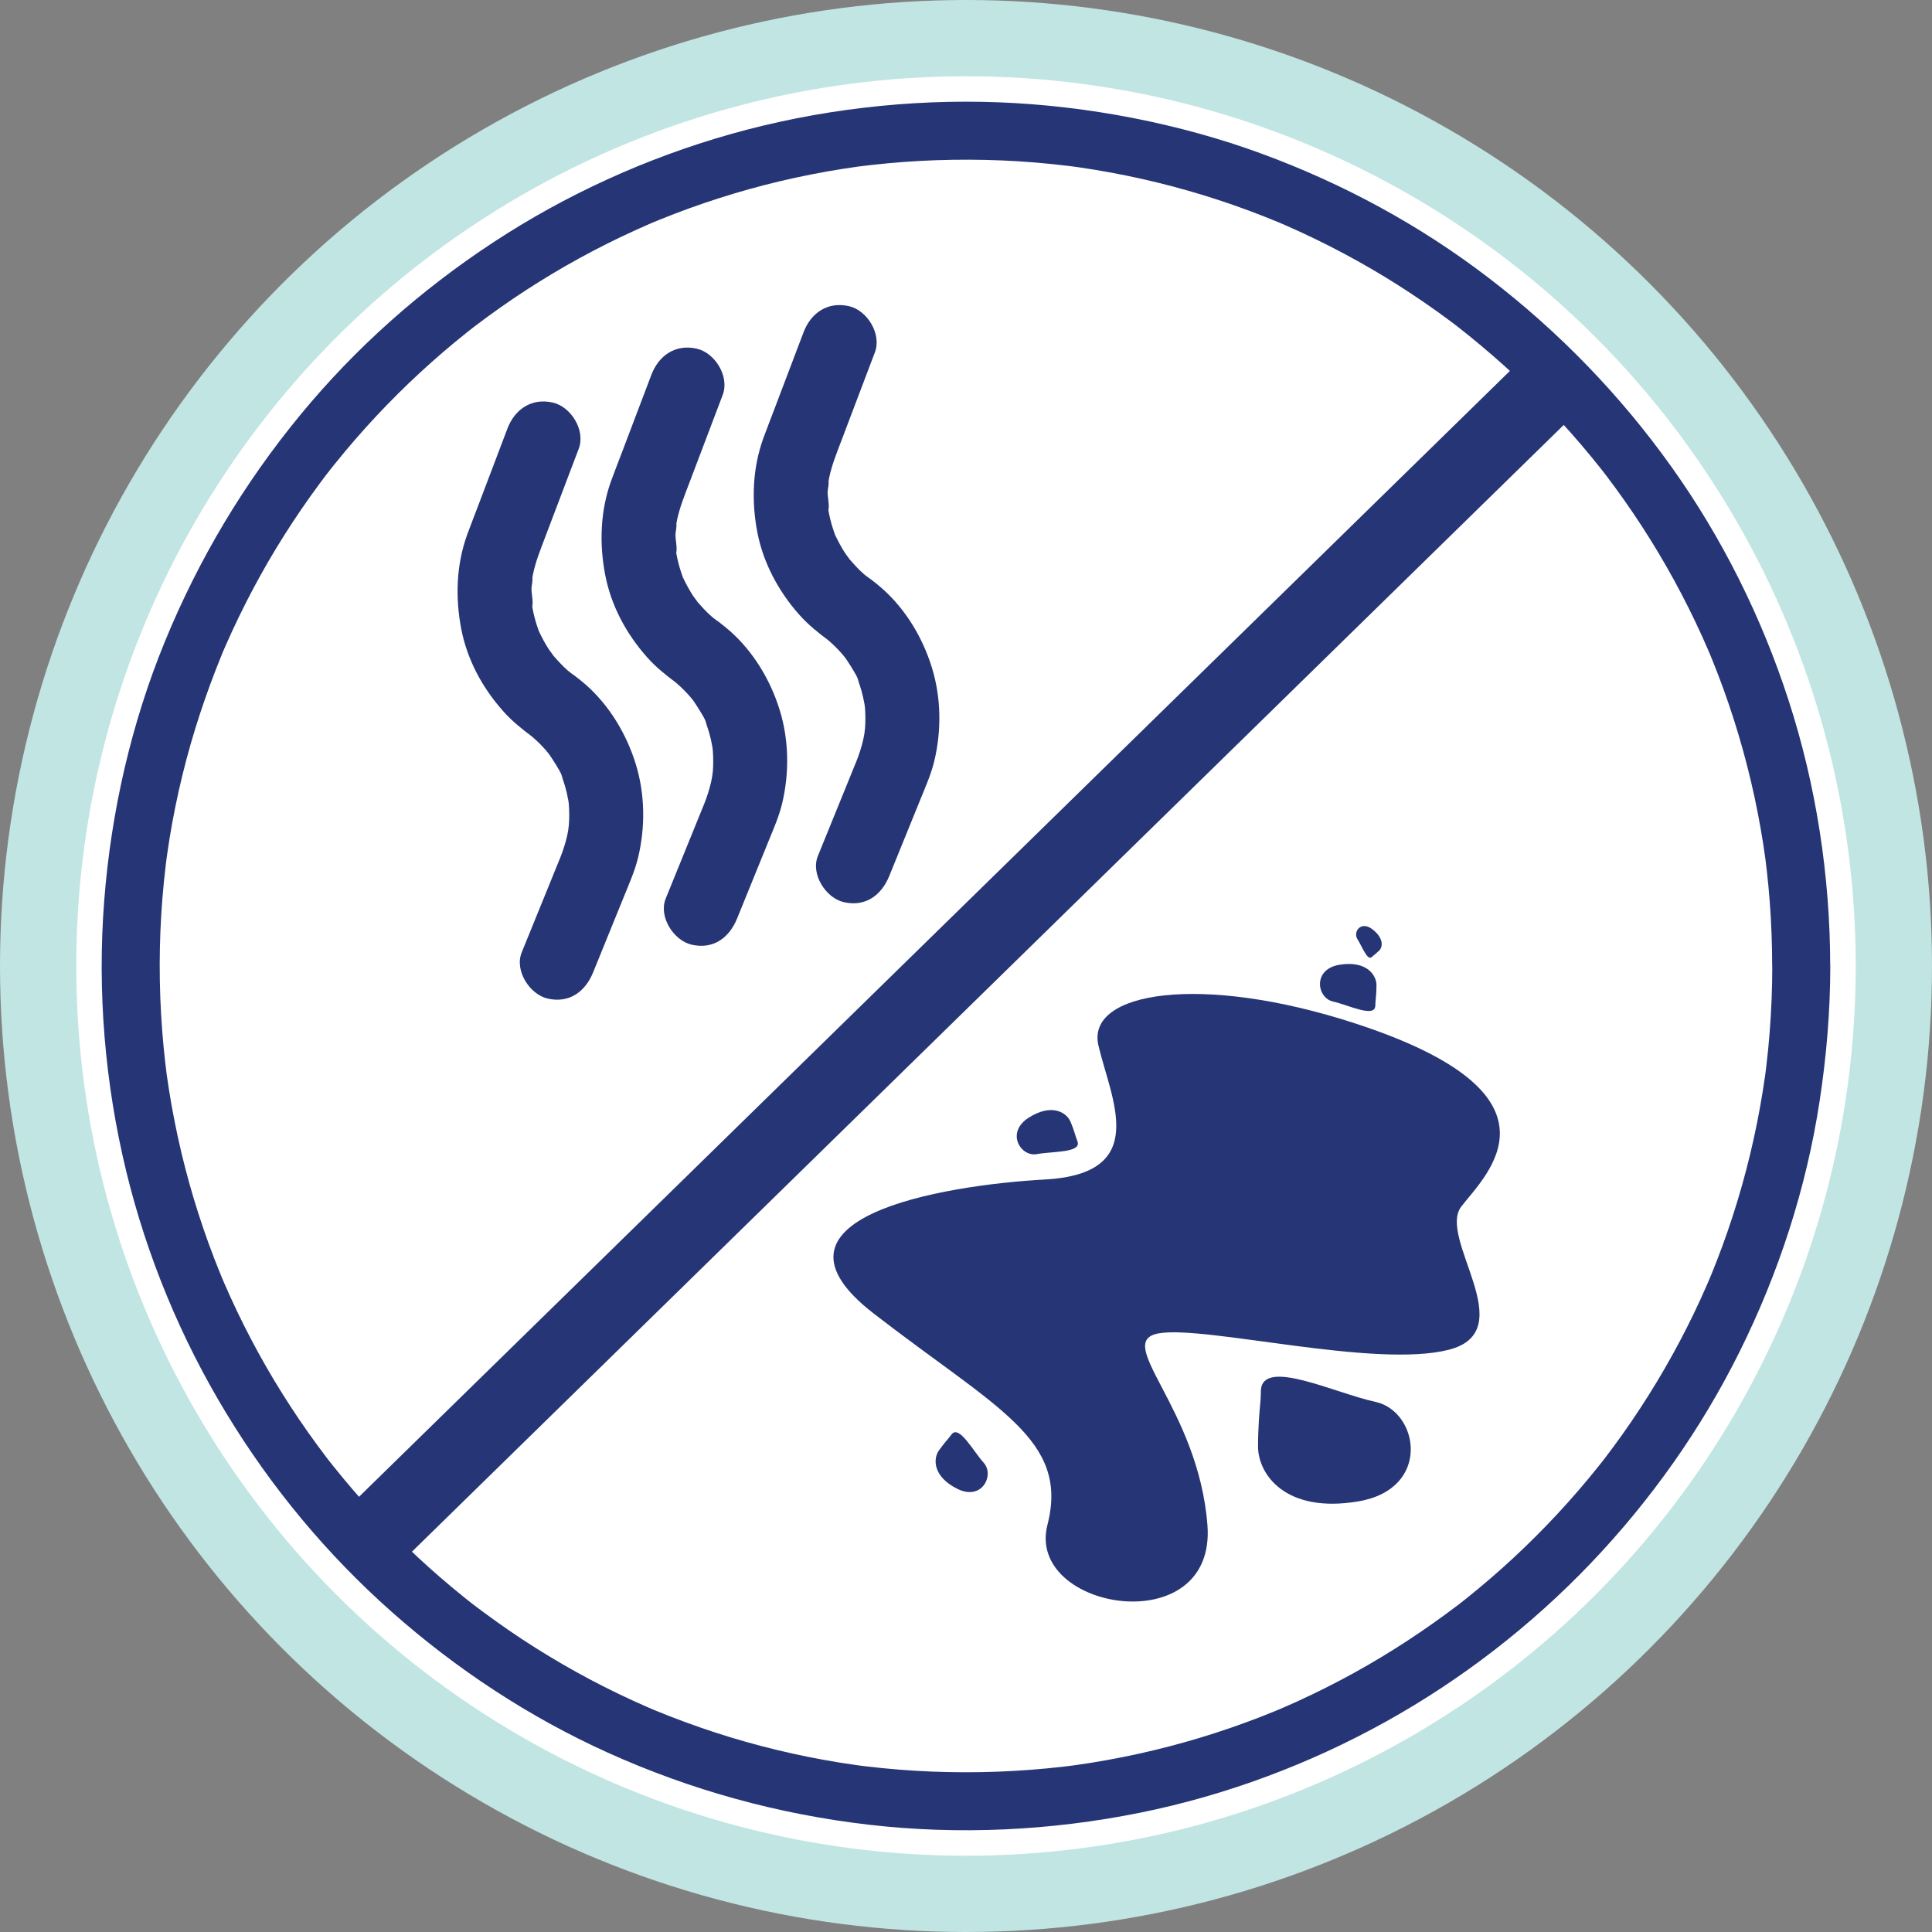
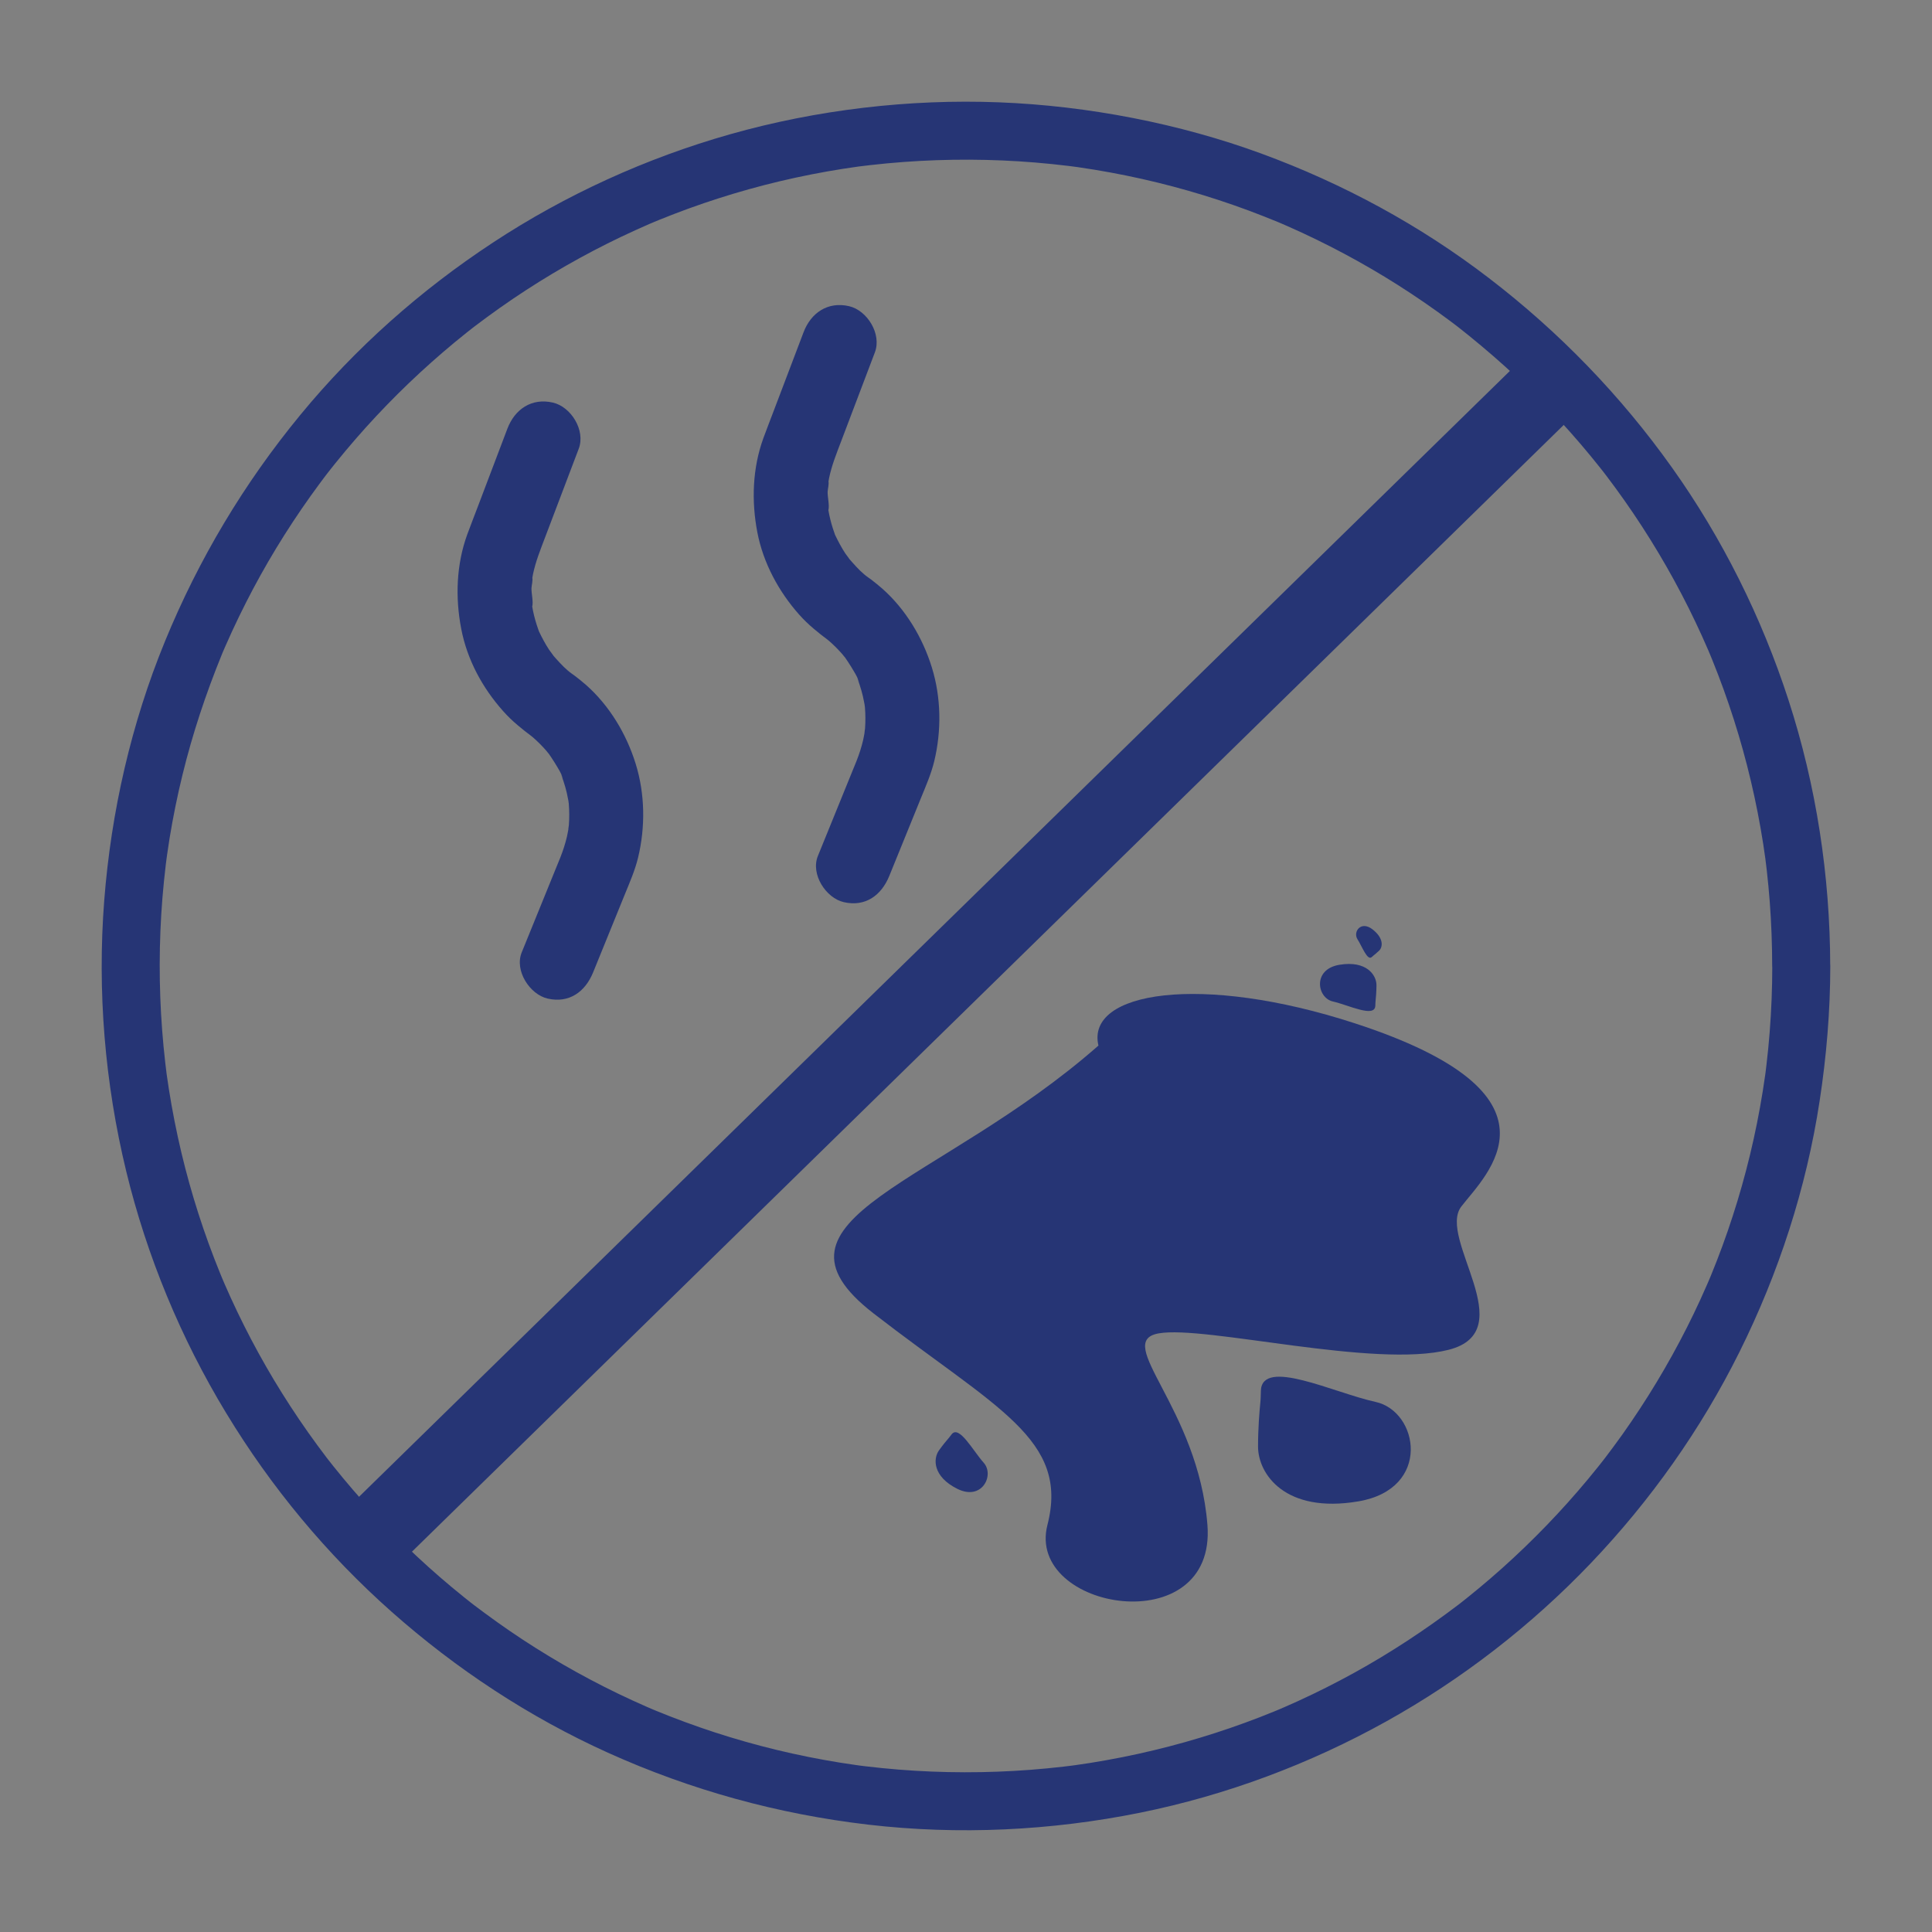
<svg xmlns="http://www.w3.org/2000/svg" fill="none" viewBox="0 0 76 76" height="76" width="76">
  <rect x="0" y="0" width="76" height="76" fill="#808080" stroke="none" />
-   <circle stroke-width="3" stroke="#C1E5E3" fill="white" r="36.5" cy="38" cx="38" />
  <g clip-path="url(#clip0_4028_5)">
    <path fill="#263575" d="M69.717 38C69.716 38.875 69.682 39.749 69.613 40.622C69.58 41.045 69.538 41.468 69.488 41.889C69.476 41.995 69.463 42.1 69.45 42.204C69.446 42.23 69.427 42.383 69.446 42.231C69.467 42.071 69.442 42.264 69.436 42.303C69.407 42.512 69.375 42.72 69.342 42.927C69.075 44.597 68.678 46.247 68.155 47.855C67.903 48.635 67.62 49.404 67.309 50.163C67.27 50.257 67.183 50.462 67.272 50.253C67.232 50.346 67.192 50.44 67.151 50.534C67.064 50.733 66.975 50.933 66.884 51.131C66.715 51.5 66.538 51.866 66.355 52.228C65.619 53.684 64.773 55.084 63.83 56.415C63.588 56.755 63.339 57.089 63.087 57.421C63.206 57.264 63.118 57.38 63.053 57.462C62.989 57.545 62.929 57.62 62.866 57.699C62.731 57.867 62.596 58.034 62.458 58.199C61.943 58.817 61.407 59.416 60.848 59.995C60.28 60.584 59.691 61.152 59.081 61.697C58.781 61.965 58.477 62.227 58.167 62.484C58.013 62.612 57.857 62.74 57.7 62.865C57.621 62.928 57.542 62.991 57.463 63.053C57.43 63.079 57.395 63.105 57.361 63.133C57.232 63.235 57.578 62.968 57.353 63.138C56.054 64.123 54.693 65.019 53.266 65.806C52.542 66.205 51.803 66.577 51.052 66.92C50.88 66.999 50.707 67.075 50.533 67.151C50.44 67.192 50.346 67.232 50.253 67.272C50.482 67.174 50.211 67.289 50.122 67.325C49.743 67.48 49.362 67.628 48.977 67.768C47.41 68.341 45.8 68.793 44.164 69.12C43.738 69.205 43.311 69.281 42.883 69.35C42.69 69.38 42.496 69.409 42.303 69.436C42.264 69.442 42.07 69.467 42.231 69.447C42.382 69.427 42.229 69.447 42.203 69.45C42.084 69.465 41.964 69.48 41.844 69.494C40.981 69.594 40.115 69.661 39.248 69.693C37.518 69.758 35.783 69.689 34.064 69.483C33.959 69.471 33.855 69.457 33.75 69.444C33.616 69.428 33.82 69.453 33.829 69.454C33.769 69.447 33.71 69.438 33.65 69.429C33.441 69.4 33.234 69.368 33.026 69.335C32.612 69.268 32.2 69.193 31.79 69.111C30.961 68.944 30.139 68.746 29.326 68.515C28.52 68.287 27.723 68.027 26.938 67.737C26.554 67.596 26.173 67.447 25.795 67.292C25.741 67.269 25.687 67.246 25.634 67.225C25.641 67.228 25.824 67.308 25.705 67.255C25.612 67.214 25.518 67.175 25.424 67.134C25.237 67.052 25.052 66.969 24.867 66.884C23.369 66.196 21.923 65.393 20.546 64.488C19.872 64.045 19.219 63.574 18.576 63.087C18.797 63.254 18.551 63.067 18.501 63.027C18.422 62.965 18.344 62.902 18.265 62.839C18.097 62.704 17.93 62.568 17.765 62.43C17.456 62.172 17.152 61.909 16.853 61.64C15.647 60.556 14.52 59.383 13.486 58.134C13.357 57.98 13.231 57.823 13.105 57.666C13.042 57.587 12.98 57.509 12.918 57.429C12.891 57.396 12.865 57.361 12.839 57.327C12.891 57.394 12.94 57.459 12.859 57.353C12.607 57.021 12.359 56.686 12.119 56.345C11.645 55.673 11.197 54.985 10.774 54.28C10.352 53.575 9.968 52.875 9.604 52.151C9.422 51.788 9.246 51.421 9.077 51.051C8.993 50.866 8.91 50.68 8.829 50.493C8.811 50.451 8.69 50.166 8.749 50.308C8.809 50.45 8.749 50.306 8.739 50.283C8.712 50.216 8.684 50.148 8.656 50.081C8.029 48.543 7.52 46.956 7.135 45.34C6.939 44.513 6.774 43.678 6.642 42.838C6.611 42.645 6.583 42.451 6.556 42.258C6.548 42.202 6.529 42.033 6.561 42.292C6.555 42.247 6.549 42.203 6.544 42.158C6.528 42.038 6.514 41.918 6.5 41.798C6.452 41.376 6.411 40.953 6.379 40.529C6.247 38.8 6.25 37.06 6.389 35.331C6.425 34.892 6.469 34.455 6.521 34.018C6.534 33.913 6.548 33.809 6.561 33.704C6.536 33.909 6.553 33.758 6.569 33.649C6.6 33.426 6.634 33.203 6.67 32.98C6.807 32.142 6.976 31.308 7.178 30.483C7.572 28.868 8.096 27.293 8.723 25.754C8.739 25.713 8.757 25.673 8.773 25.633C8.677 25.866 8.739 25.714 8.76 25.664C8.795 25.584 8.829 25.504 8.864 25.424C8.951 25.224 9.041 25.025 9.132 24.827C9.309 24.445 9.492 24.066 9.683 23.691C10.05 22.969 10.444 22.261 10.864 21.568C11.29 20.866 11.742 20.18 12.219 19.511C12.327 19.359 12.437 19.207 12.549 19.057C12.608 18.976 12.668 18.896 12.729 18.815C12.764 18.77 12.799 18.723 12.833 18.678C12.85 18.655 12.968 18.503 12.876 18.622C12.791 18.732 12.964 18.51 12.998 18.466C13.061 18.387 13.123 18.308 13.186 18.23C13.322 18.062 13.458 17.896 13.596 17.731C14.637 16.487 15.77 15.32 16.982 14.242C17.282 13.975 17.587 13.714 17.897 13.457C18.052 13.329 18.208 13.203 18.366 13.077C18.433 13.024 18.501 12.97 18.569 12.917C18.599 12.893 18.746 12.779 18.624 12.874C18.502 12.969 18.658 12.849 18.679 12.832C19.333 12.336 20.002 11.862 20.69 11.415C22.061 10.524 23.498 9.736 24.986 9.059C25.171 8.974 25.357 8.892 25.544 8.811C25.603 8.785 25.893 8.666 25.633 8.772C25.741 8.728 25.848 8.682 25.957 8.639C26.336 8.485 26.718 8.339 27.102 8.199C27.876 7.919 28.661 7.667 29.453 7.446C30.245 7.224 31.091 7.023 31.921 6.86C32.332 6.779 32.745 6.706 33.159 6.641C33.367 6.608 33.575 6.578 33.783 6.549C33.916 6.53 33.712 6.558 33.704 6.559C33.764 6.552 33.824 6.544 33.884 6.537C34.004 6.522 34.123 6.508 34.244 6.494C35.965 6.298 37.701 6.238 39.431 6.312C40.297 6.349 41.162 6.421 42.023 6.526C42.113 6.537 42.203 6.549 42.292 6.56C42.004 6.525 42.326 6.565 42.392 6.574C42.615 6.606 42.838 6.641 43.06 6.677C43.473 6.745 43.885 6.821 44.294 6.904C45.942 7.24 47.565 7.704 49.141 8.29C49.524 8.433 49.904 8.584 50.282 8.739C50.474 8.818 50.105 8.662 50.372 8.777C50.452 8.811 50.532 8.846 50.612 8.881C50.812 8.969 51.011 9.059 51.209 9.15C51.958 9.497 52.695 9.873 53.416 10.275C54.138 10.678 54.813 11.089 55.487 11.534C55.836 11.764 56.179 12 56.519 12.243C56.671 12.352 56.822 12.461 56.972 12.573C57.053 12.633 57.134 12.694 57.214 12.754C57.29 12.811 57.519 12.99 57.325 12.838C58.603 13.84 59.813 14.921 60.936 16.095C61.501 16.686 62.045 17.298 62.565 17.93C62.693 18.085 62.819 18.242 62.944 18.399C62.998 18.466 63.051 18.534 63.104 18.602C63.137 18.645 63.234 18.774 63.084 18.576C63.119 18.622 63.154 18.667 63.189 18.713C63.432 19.034 63.67 19.359 63.902 19.688C64.849 21.034 65.695 22.451 66.43 23.924C66.611 24.288 66.786 24.655 66.954 25.025C67.038 25.211 67.121 25.397 67.201 25.584C67.243 25.682 67.298 25.818 67.223 25.633C67.267 25.741 67.312 25.849 67.356 25.957C67.67 26.73 67.953 27.515 68.207 28.311C68.717 29.909 69.102 31.547 69.361 33.204C69.393 33.411 69.423 33.62 69.452 33.829C69.42 33.595 69.451 33.824 69.463 33.929C69.476 34.034 69.489 34.139 69.501 34.244C69.547 34.651 69.586 35.059 69.617 35.468C69.681 36.31 69.712 37.154 69.713 37.999C69.713 38.596 70.237 39.168 70.854 39.141C71.471 39.114 71.997 38.639 71.996 37.999C71.991 34.459 71.448 30.904 70.354 27.536C69.298 24.284 67.756 21.181 65.773 18.395C63.753 15.556 61.336 13.059 58.571 10.94C55.858 8.859 52.832 7.221 49.623 6.043C46.414 4.866 42.812 4.161 39.295 4.025C35.777 3.889 32.143 4.312 28.72 5.282C25.425 6.216 22.256 7.658 19.395 9.54C16.533 11.421 13.98 13.691 11.818 16.317C9.597 19.013 7.815 21.999 6.489 25.23C5.163 28.461 4.372 31.927 4.1 35.423C3.823 38.986 4.124 42.606 4.966 46.078C5.776 49.416 7.113 52.645 8.894 55.581C10.674 58.519 12.858 61.144 15.4 63.399C17.944 65.655 20.815 67.547 23.914 68.947C27.173 70.419 30.604 71.363 34.155 71.777C37.706 72.191 41.346 72.016 44.86 71.305C48.24 70.62 51.52 69.393 54.533 67.716C57.503 66.063 60.237 63.946 62.583 61.487C64.929 59.028 66.914 56.224 68.424 53.187C69.97 50.08 71.055 46.745 71.579 43.313C71.849 41.553 71.997 39.78 71.999 37.999C72 37.402 71.474 36.83 70.858 36.858C70.242 36.885 69.717 37.359 69.716 37.999L69.717 38Z" />
    <path fill="#263575" d="M19.958 16.867C19.57 17.891 19.181 18.915 18.793 19.938C18.656 20.3 18.514 20.66 18.381 21.023C17.95 22.206 17.906 23.499 18.142 24.729C18.377 25.958 18.981 27.062 19.79 27.971C19.967 28.17 20.159 28.357 20.363 28.527C20.528 28.665 20.696 28.803 20.87 28.926C20.716 28.817 21.242 29.197 20.853 28.91C20.679 28.781 20.947 28.99 20.957 28.999C21.145 29.162 21.322 29.339 21.486 29.527C21.504 29.549 21.616 29.691 21.622 29.69C21.615 29.691 21.461 29.463 21.554 29.601C21.647 29.738 21.733 29.859 21.815 29.994C21.93 30.187 22.093 30.425 22.147 30.645C22.139 30.611 22.032 30.33 22.115 30.583C22.132 30.633 22.15 30.682 22.166 30.731C22.215 30.879 22.259 31.03 22.294 31.182C22.323 31.301 22.34 31.421 22.367 31.54C22.404 31.702 22.353 31.412 22.353 31.405C22.349 31.468 22.369 31.549 22.374 31.614C22.397 31.893 22.399 32.174 22.378 32.454C22.375 32.505 22.347 32.624 22.359 32.665C22.357 32.658 22.409 32.371 22.375 32.536C22.351 32.658 22.332 32.782 22.304 32.904C22.238 33.186 22.149 33.461 22.042 33.731C21.999 33.838 21.954 33.945 21.911 34.052C21.448 35.19 20.986 36.328 20.523 37.465C20.232 38.181 20.838 39.118 21.541 39.281C22.389 39.476 23.02 39.017 23.332 38.25C23.747 37.23 24.162 36.209 24.576 35.19C24.77 34.714 24.978 34.242 25.1 33.739C25.391 32.536 25.374 31.231 25.006 30.046C24.642 28.871 23.975 27.762 23.057 26.947C22.916 26.821 22.766 26.706 22.618 26.59C22.52 26.513 22.237 26.326 22.506 26.508C22.277 26.353 22.07 26.128 21.884 25.923C21.847 25.881 21.59 25.588 21.729 25.748C21.853 25.892 21.638 25.617 21.598 25.556C21.445 25.323 21.317 25.078 21.196 24.826C21.076 24.575 21.293 25.095 21.169 24.745C21.128 24.631 21.091 24.515 21.058 24.398C21.024 24.281 20.996 24.163 20.971 24.045C20.957 23.977 20.944 23.909 20.932 23.84C20.925 23.806 20.92 23.772 20.915 23.738C20.898 23.625 20.904 23.669 20.934 23.871C20.989 23.68 20.901 23.346 20.907 23.139C20.91 23.034 20.971 22.815 20.936 22.719C20.939 22.724 20.888 23.014 20.92 22.848C20.936 22.761 20.95 22.672 20.967 22.586C21.071 22.085 21.263 21.615 21.442 21.14C21.884 19.977 22.325 18.815 22.766 17.652C23.04 16.93 22.464 16.001 21.749 15.837C20.916 15.644 20.251 16.094 19.958 16.867Z" />
-     <path fill="#263575" d="M25.622 14.748C25.234 15.772 24.845 16.795 24.457 17.819C24.32 18.18 24.178 18.54 24.045 18.904C23.614 20.087 23.57 21.38 23.806 22.609C24.041 23.839 24.645 24.943 25.453 25.852C25.631 26.051 25.823 26.238 26.027 26.408C26.192 26.546 26.36 26.683 26.534 26.807C26.381 26.698 26.906 27.078 26.517 26.791C26.343 26.662 26.611 26.871 26.622 26.88C26.809 27.043 26.986 27.22 27.15 27.408C27.169 27.43 27.28 27.572 27.286 27.57C27.279 27.572 27.125 27.344 27.218 27.481C27.311 27.618 27.397 27.739 27.479 27.875C27.595 28.068 27.757 28.305 27.811 28.526C27.803 28.491 27.696 28.211 27.779 28.464C27.796 28.514 27.814 28.562 27.83 28.612C27.879 28.76 27.923 28.91 27.959 29.062C27.987 29.181 28.004 29.302 28.031 29.42C28.068 29.583 28.017 29.293 28.017 29.286C28.013 29.349 28.033 29.429 28.038 29.494C28.061 29.774 28.063 30.055 28.042 30.335C28.039 30.386 28.011 30.505 28.023 30.546C28.021 30.538 28.073 30.251 28.039 30.417C28.015 30.539 27.996 30.662 27.968 30.784C27.902 31.067 27.813 31.342 27.706 31.611C27.663 31.719 27.619 31.826 27.575 31.933C27.112 33.071 26.65 34.209 26.188 35.346C25.896 36.062 26.502 36.999 27.205 37.161C28.053 37.357 28.685 36.897 28.996 36.13C29.411 35.111 29.826 34.09 30.24 33.07C30.434 32.594 30.642 32.123 30.764 31.62C31.055 30.417 31.038 29.112 30.67 27.926C30.306 26.751 29.639 25.642 28.721 24.828C28.58 24.702 28.43 24.587 28.282 24.47C28.184 24.394 27.901 24.207 28.171 24.389C27.941 24.233 27.733 24.009 27.549 23.803C27.511 23.761 27.254 23.469 27.393 23.628C27.517 23.773 27.302 23.498 27.262 23.437C27.11 23.203 26.981 22.958 26.86 22.707C26.74 22.455 26.956 22.976 26.833 22.626C26.792 22.511 26.756 22.396 26.722 22.279C26.689 22.161 26.66 22.044 26.635 21.925C26.621 21.857 26.608 21.79 26.596 21.721C26.59 21.687 26.584 21.652 26.579 21.618C26.563 21.505 26.568 21.55 26.598 21.752C26.653 21.561 26.565 21.227 26.571 21.02C26.574 20.914 26.635 20.696 26.6 20.599C26.603 20.605 26.552 20.894 26.584 20.728C26.6 20.641 26.614 20.553 26.631 20.466C26.735 19.966 26.927 19.496 27.107 19.021C27.548 17.858 27.989 16.696 28.43 15.533C28.704 14.81 28.128 13.882 27.413 13.717C26.58 13.525 25.915 13.975 25.622 14.748Z" />
    <path fill="#263575" d="M31.608 13.075C31.22 14.099 30.831 15.122 30.442 16.146C30.306 16.507 30.164 16.867 30.031 17.231C29.6 18.414 29.556 19.707 29.791 20.936C30.023 22.145 30.631 23.27 31.439 24.179C31.617 24.378 31.809 24.565 32.013 24.735C32.178 24.873 32.346 25.011 32.52 25.134C32.367 25.025 32.892 25.405 32.503 25.118C32.329 24.989 32.597 25.198 32.608 25.207C32.795 25.37 32.972 25.547 33.136 25.735C33.154 25.757 33.266 25.899 33.272 25.898C33.265 25.899 33.111 25.671 33.204 25.808C33.297 25.945 33.383 26.067 33.465 26.202C33.58 26.395 33.743 26.633 33.797 26.853C33.789 26.819 33.682 26.538 33.765 26.791C33.782 26.841 33.8 26.889 33.816 26.939C33.865 27.087 33.909 27.238 33.944 27.39C33.973 27.509 33.99 27.629 34.017 27.747C34.054 27.91 34.003 27.62 34.003 27.613C33.999 27.676 34.019 27.756 34.024 27.821C34.047 28.101 34.049 28.382 34.028 28.662C34.025 28.713 33.997 28.832 34.009 28.873C34.007 28.866 34.059 28.578 34.025 28.744C34.001 28.866 33.982 28.989 33.954 29.111C33.888 29.394 33.799 29.669 33.692 29.939C33.649 30.046 33.604 30.153 33.561 30.26C33.098 31.398 32.636 32.536 32.173 33.673C31.882 34.389 32.488 35.326 33.191 35.488C34.039 35.684 34.67 35.224 34.982 34.458C35.397 33.438 35.812 32.417 36.226 31.397C36.42 30.921 36.628 30.45 36.75 29.947C37.041 28.744 37.024 27.439 36.656 26.253C36.292 25.078 35.625 23.969 34.707 23.155C34.566 23.029 34.416 22.914 34.268 22.797C34.17 22.721 33.887 22.534 34.156 22.716C33.927 22.561 33.719 22.336 33.535 22.13C33.497 22.088 33.24 21.796 33.379 21.956C33.503 22.1 33.288 21.825 33.248 21.764C33.095 21.53 32.967 21.285 32.846 21.034C32.726 20.782 32.943 21.303 32.819 20.953C32.778 20.838 32.742 20.723 32.708 20.606C32.675 20.488 32.646 20.371 32.621 20.252C32.607 20.184 32.594 20.117 32.582 20.048C32.575 20.014 32.57 19.979 32.565 19.945C32.548 19.832 32.554 19.877 32.584 20.079C32.639 19.888 32.551 19.554 32.557 19.347C32.56 19.241 32.621 19.023 32.586 18.926C32.589 18.932 32.538 19.221 32.57 19.055C32.586 18.968 32.599 18.88 32.617 18.794C32.721 18.293 32.913 17.823 33.093 17.348C33.534 16.185 33.975 15.023 34.416 13.86C34.69 13.137 34.114 12.209 33.399 12.044C32.566 11.852 31.901 12.302 31.608 13.075Z" />
-     <path fill="#263575" d="M53.289 40.252C47.25 38.287 42.709 39.004 43.21 41.13C43.712 43.256 45.262 46.167 41.112 46.398C36.962 46.629 29.529 47.923 34.363 51.666C39.197 55.409 42.07 56.611 41.204 59.984C40.337 63.358 47.862 64.605 47.497 59.984C47.133 55.363 43.758 52.775 45.582 52.451C47.406 52.128 54.064 53.838 56.983 53.098C59.902 52.359 56.527 48.708 57.485 47.461C58.442 46.213 61.954 43.071 53.289 40.252H53.289Z" />
+     <path fill="#263575" d="M53.289 40.252C47.25 38.287 42.709 39.004 43.21 41.13C36.962 46.629 29.529 47.923 34.363 51.666C39.197 55.409 42.07 56.611 41.204 59.984C40.337 63.358 47.862 64.605 47.497 59.984C47.133 55.363 43.758 52.775 45.582 52.451C47.406 52.128 54.064 53.838 56.983 53.098C59.902 52.359 56.527 48.708 57.485 47.461C58.442 46.213 61.954 43.071 53.289 40.252H53.289Z" />
    <path fill="#263575" d="M49.6 54.713C49.595 54.869 49.595 55.024 49.578 55.179C49.543 55.533 49.488 56.184 49.488 56.903C49.488 57.981 50.552 59.552 53.44 59.059C56.328 58.566 55.811 55.517 54.109 55.147C52.477 54.793 49.645 53.391 49.599 54.712L49.6 54.713Z" />
    <path fill="#263575" d="M37.433 56.425C37.398 56.471 37.365 56.517 37.327 56.561C37.241 56.659 37.087 56.843 36.934 57.059C36.704 57.383 36.691 58.087 37.663 58.569C38.636 59.051 39.129 58.022 38.695 57.539C38.28 57.077 37.727 56.038 37.433 56.425Z" />
    <path fill="#263575" d="M42.385 44.898C42.365 44.845 42.344 44.791 42.327 44.736C42.29 44.611 42.217 44.38 42.116 44.135C41.964 43.767 41.381 43.383 40.465 43.968C39.548 44.552 40.153 45.518 40.785 45.4C41.392 45.286 42.555 45.356 42.385 44.898Z" />
    <path fill="#263575" d="M54.102 39.566C54.104 39.509 54.104 39.451 54.11 39.394C54.124 39.263 54.145 39.022 54.147 38.757C54.149 38.358 53.758 37.775 52.69 37.952C51.62 38.128 51.806 39.256 52.435 39.397C53.037 39.531 54.081 40.054 54.101 39.566H54.102Z" />
    <path fill="#263575" d="M53.962 37.648C53.982 37.629 54.002 37.61 54.024 37.593C54.073 37.554 54.163 37.481 54.255 37.392C54.392 37.257 54.446 36.91 53.989 36.557C53.531 36.204 53.215 36.658 53.4 36.948C53.586 37.238 53.788 37.806 53.962 37.648V37.648Z" />
    <line stroke-width="3" stroke="#263575" y2="60.072" x2="15.049" y1="15.072" x1="61.049" />
  </g>
  <defs>
    <clipPath id="clip0_4028_5">
      <rect transform="translate(4 4)" fill="white" height="68" width="68" />
    </clipPath>
  </defs>
</svg>